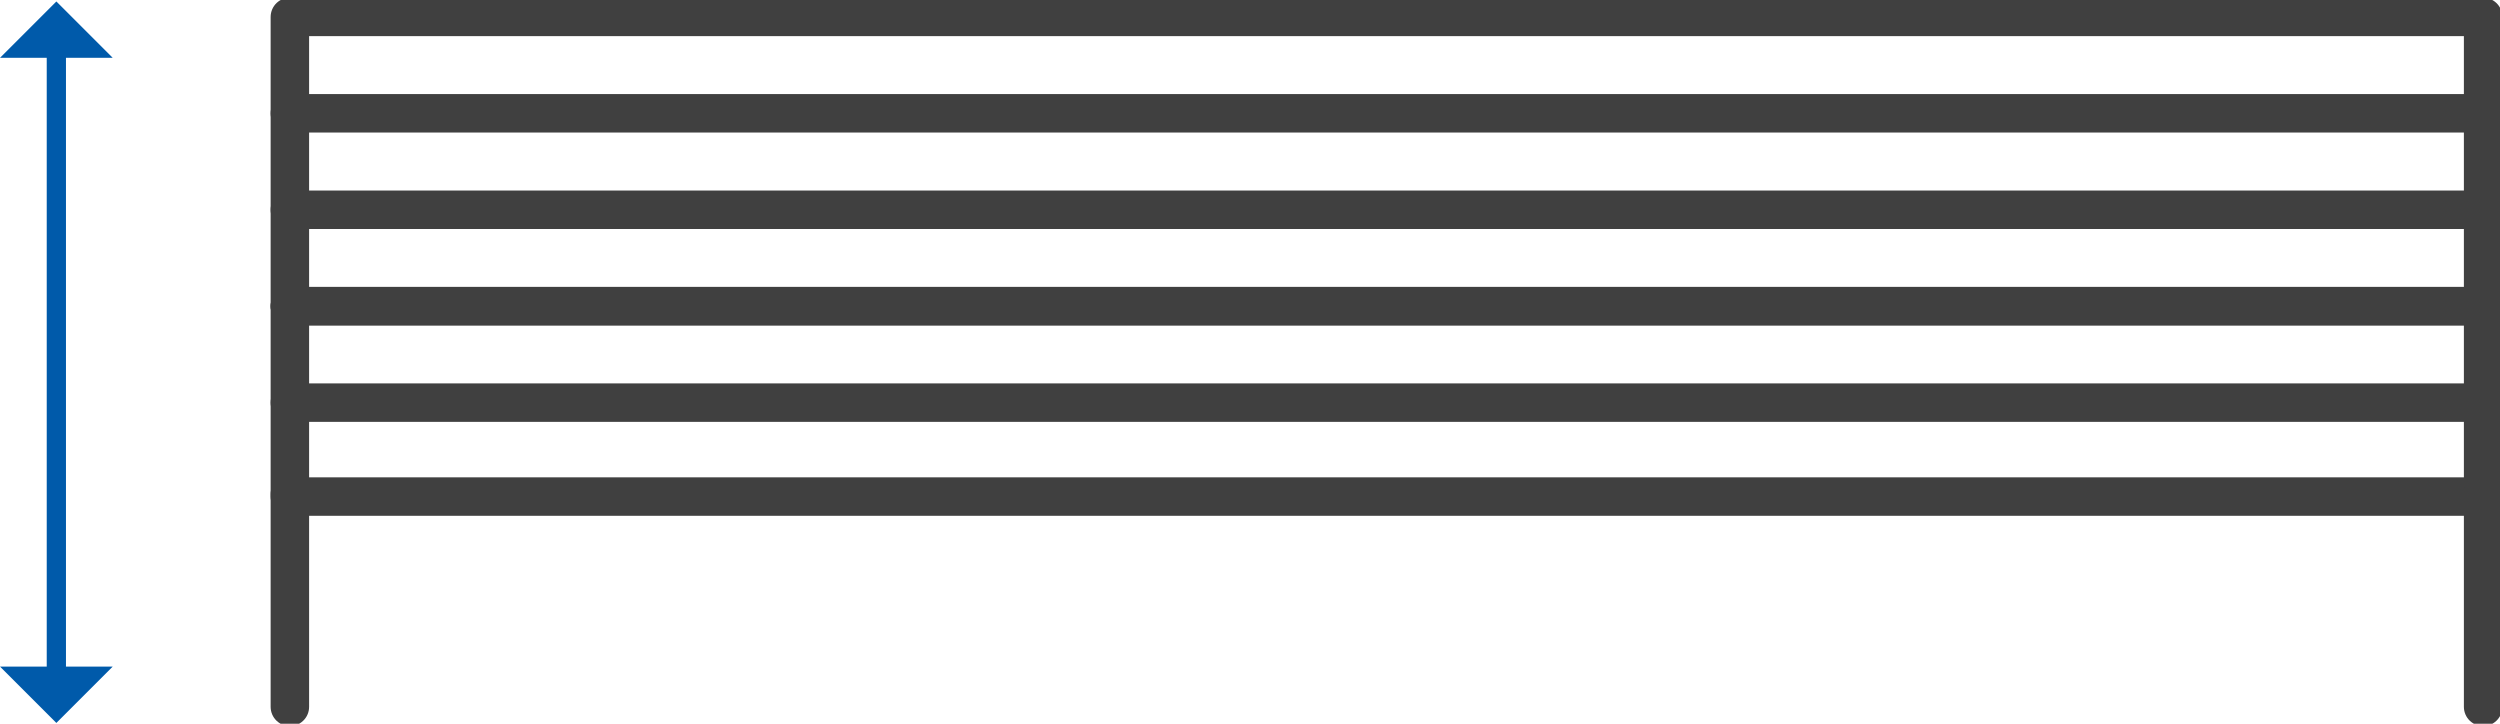
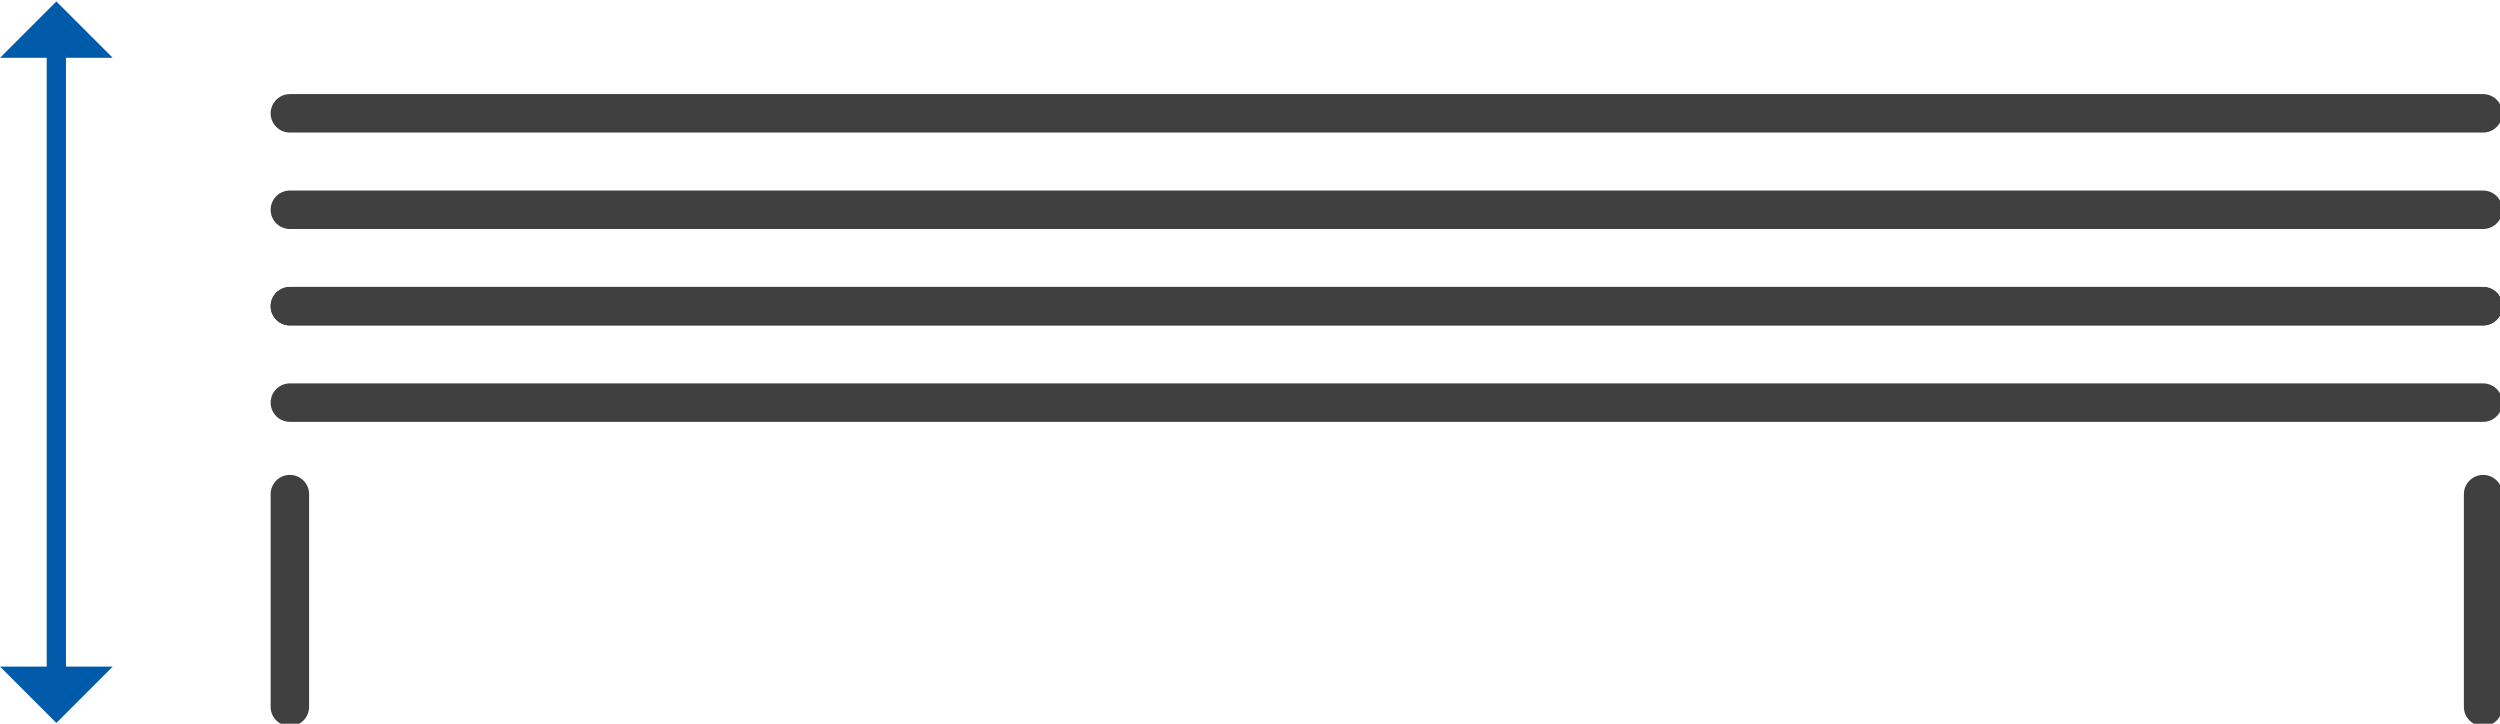
<svg xmlns="http://www.w3.org/2000/svg" viewBox="0 0 130 37.635">
  <defs>
    <style>
      .cls-1, .cls-3, .cls-5 {
        fill: none;
      }

      .cls-2 {
        clip-path: url(#clip-path);
      }

      .cls-3 {
        stroke: #404040;
        stroke-linecap: round;
        stroke-linejoin: round;
        stroke-width: 2px;
      }

      .cls-4 {
        fill: #005aaa;
      }

      .cls-5 {
        stroke: #005aaa;
      }
    </style>
    <clipPath id="clip-path">
      <path id="Path_6786" data-name="Path 6786" class="cls-1" d="M0-42.844H130V-5.209H0Z" transform="translate(0 42.844)" />
    </clipPath>
  </defs>
  <g id="Group_336" data-name="Group 336" transform="translate(0 42.844)">
    <g id="Group_329" data-name="Group 329" class="cls-2" transform="translate(0 -42.844)">
      <g id="Group_324" data-name="Group 324" transform="translate(15.073 20.936)">
        <path id="Path_6780" data-name="Path 6780" class="cls-3" d="M-15.785,0H-129.834" transform="translate(129.834)" />
      </g>
      <g id="Group_325" data-name="Group 325" transform="translate(15.073 15.922)">
        <path id="Path_6781" data-name="Path 6781" class="cls-3" d="M-15.785,0H-129.834" transform="translate(129.834)" />
      </g>
      <g id="Group_326" data-name="Group 326" transform="translate(15.073 15.922)">
        <path id="Path_6782" data-name="Path 6782" class="cls-3" d="M-15.785,0H-129.834" transform="translate(129.834)" />
      </g>
      <g id="Group_327" data-name="Group 327" transform="translate(15.073 10.908)">
        <path id="Path_6783" data-name="Path 6783" class="cls-3" d="M-15.785,0H-129.834" transform="translate(129.834)" />
      </g>
      <g id="Group_328" data-name="Group 328" transform="translate(15.073 5.893)">
        <path id="Path_6784" data-name="Path 6784" class="cls-3" d="M-15.785,0H-129.834" transform="translate(129.834)" />
      </g>
-       <path id="Path_6785" data-name="Path 6785" class="cls-3" d="M17.159-16.9H131.208V-41.843H17.159Z" transform="translate(-2.086 42.722)" />
    </g>
    <g id="Group_330" data-name="Group 330" transform="translate(0 -42.767)">
      <path id="Path_6787" data-name="Path 6787" class="cls-4" d="M0-.406l5.861,0L2.93-3.336Z" transform="translate(0 3.336)" />
    </g>
    <g id="Group_331" data-name="Group 331" transform="translate(0 -8.183)">
      <path id="Path_6788" data-name="Path 6788" class="cls-4" d="M0,0l2.93,2.93L5.861,0Z" transform="translate(0 0.002)" />
    </g>
    <g id="Group_335" data-name="Group 335" class="cls-2" transform="translate(0 -42.844)">
      <g id="Group_332" data-name="Group 332" transform="translate(2.93 1.543)">
        <path id="Path_6789" data-name="Path 6789" class="cls-5" d="M0,0V34.355" />
      </g>
      <g id="Group_333" data-name="Group 333" transform="translate(15.073 25.694)">
        <path id="Path_6790" data-name="Path 6790" class="cls-3" d="M0,0V11.063" />
      </g>
      <g id="Group_334" data-name="Group 334" transform="translate(129.122 25.694)">
        <path id="Path_6791" data-name="Path 6791" class="cls-3" d="M0,0V11.063" />
      </g>
    </g>
  </g>
</svg>